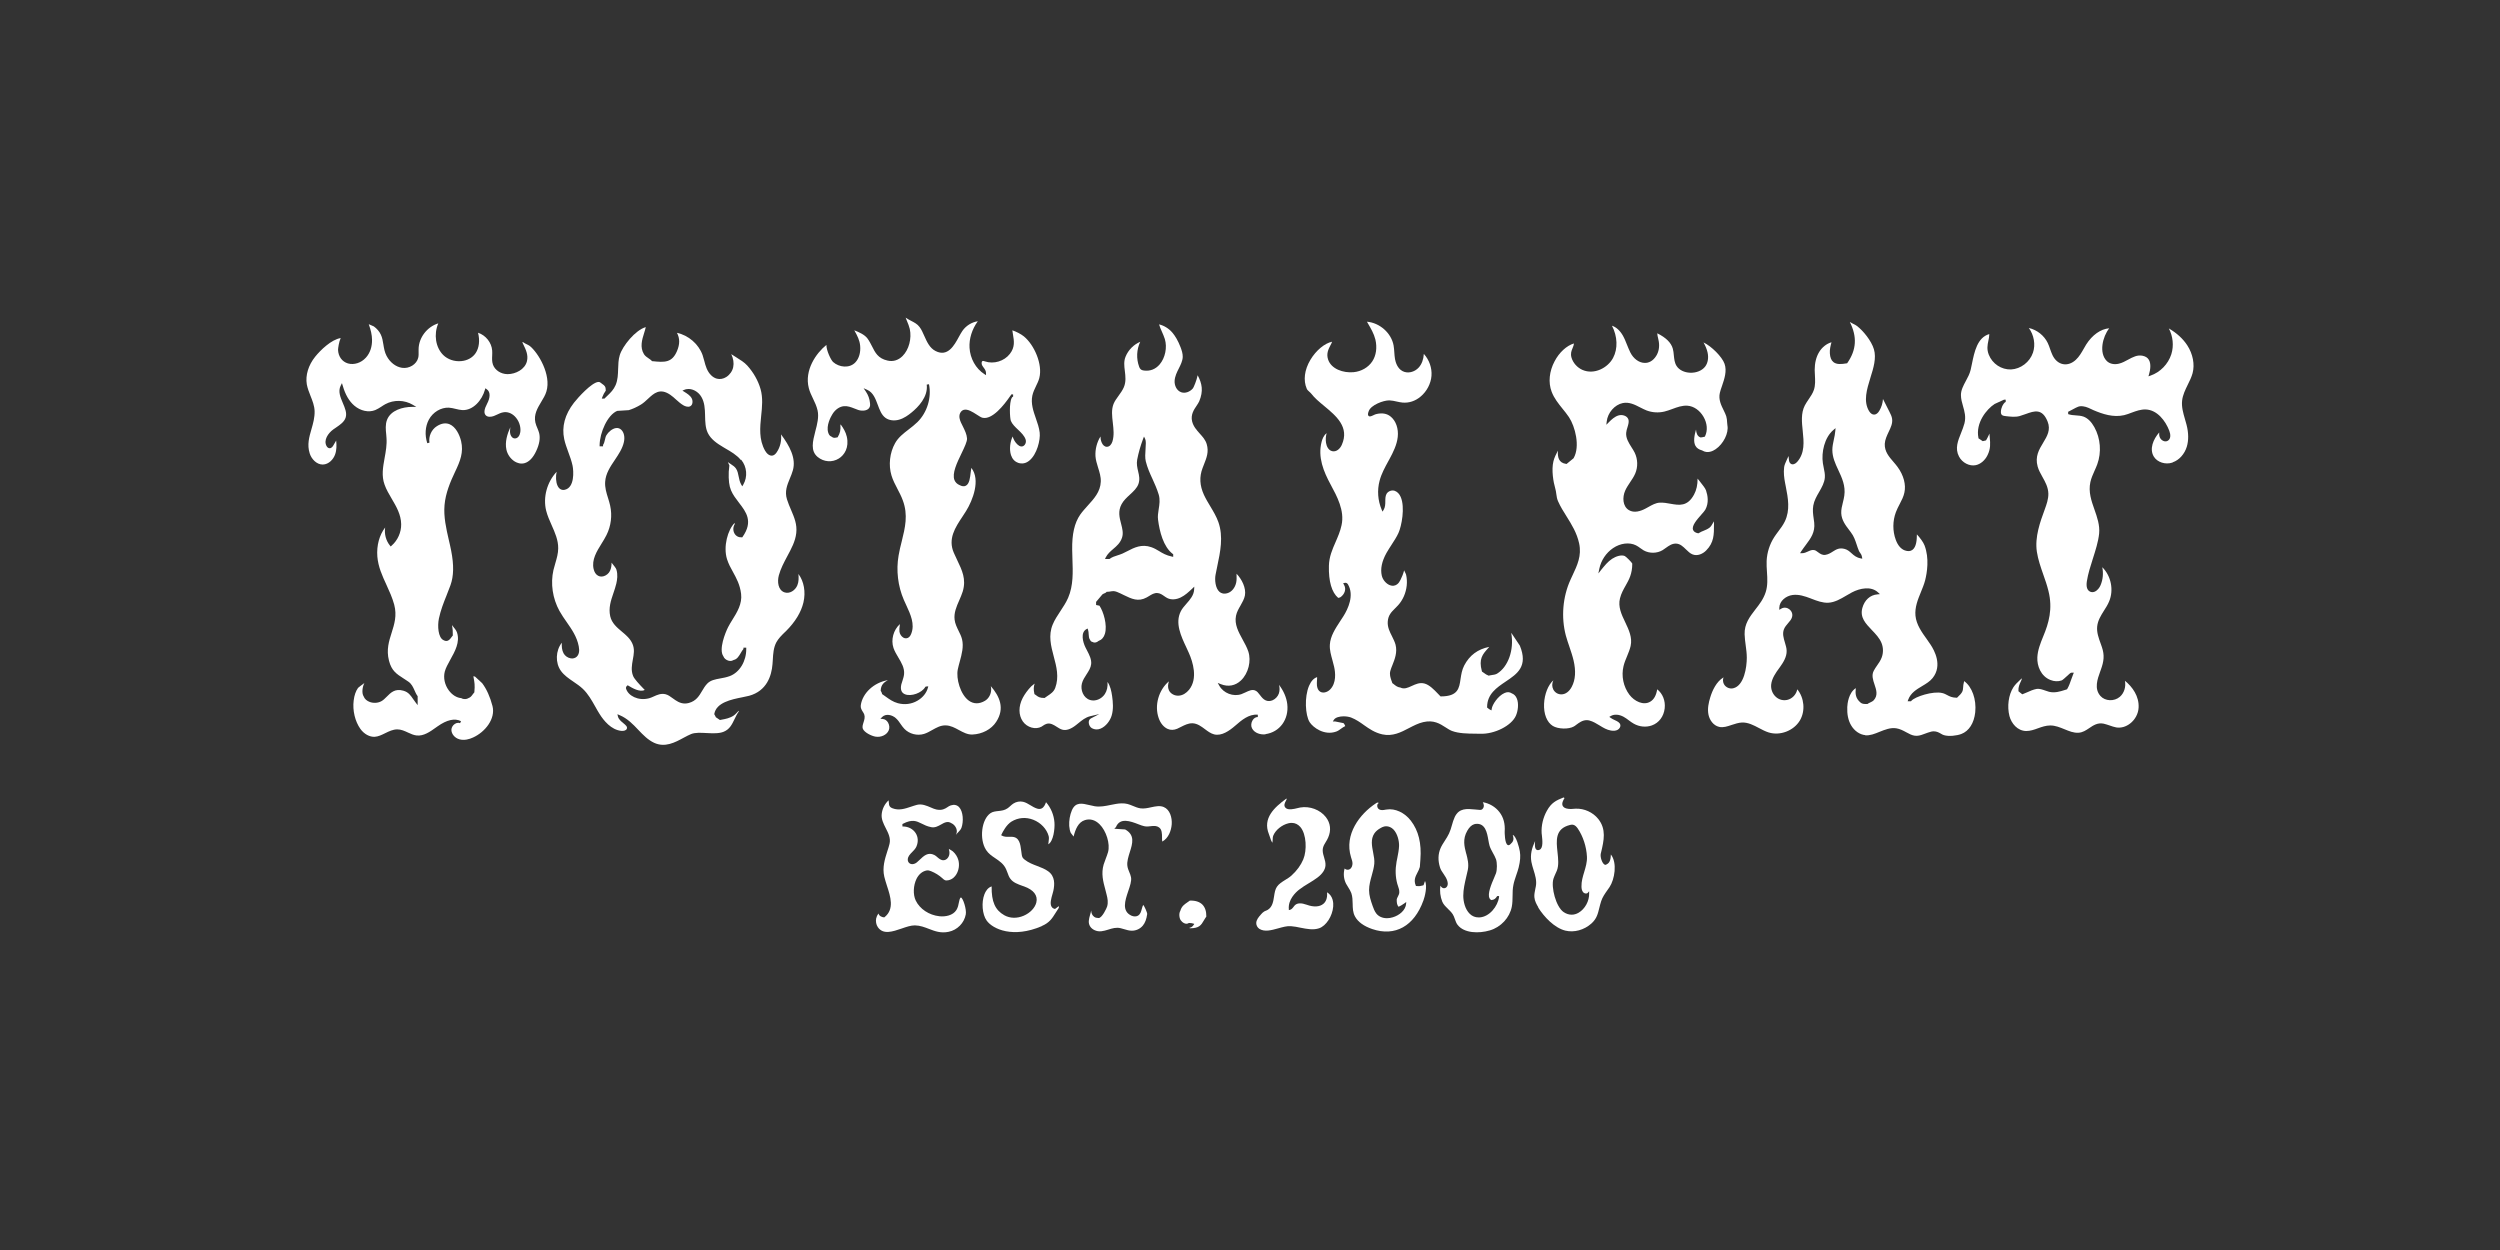
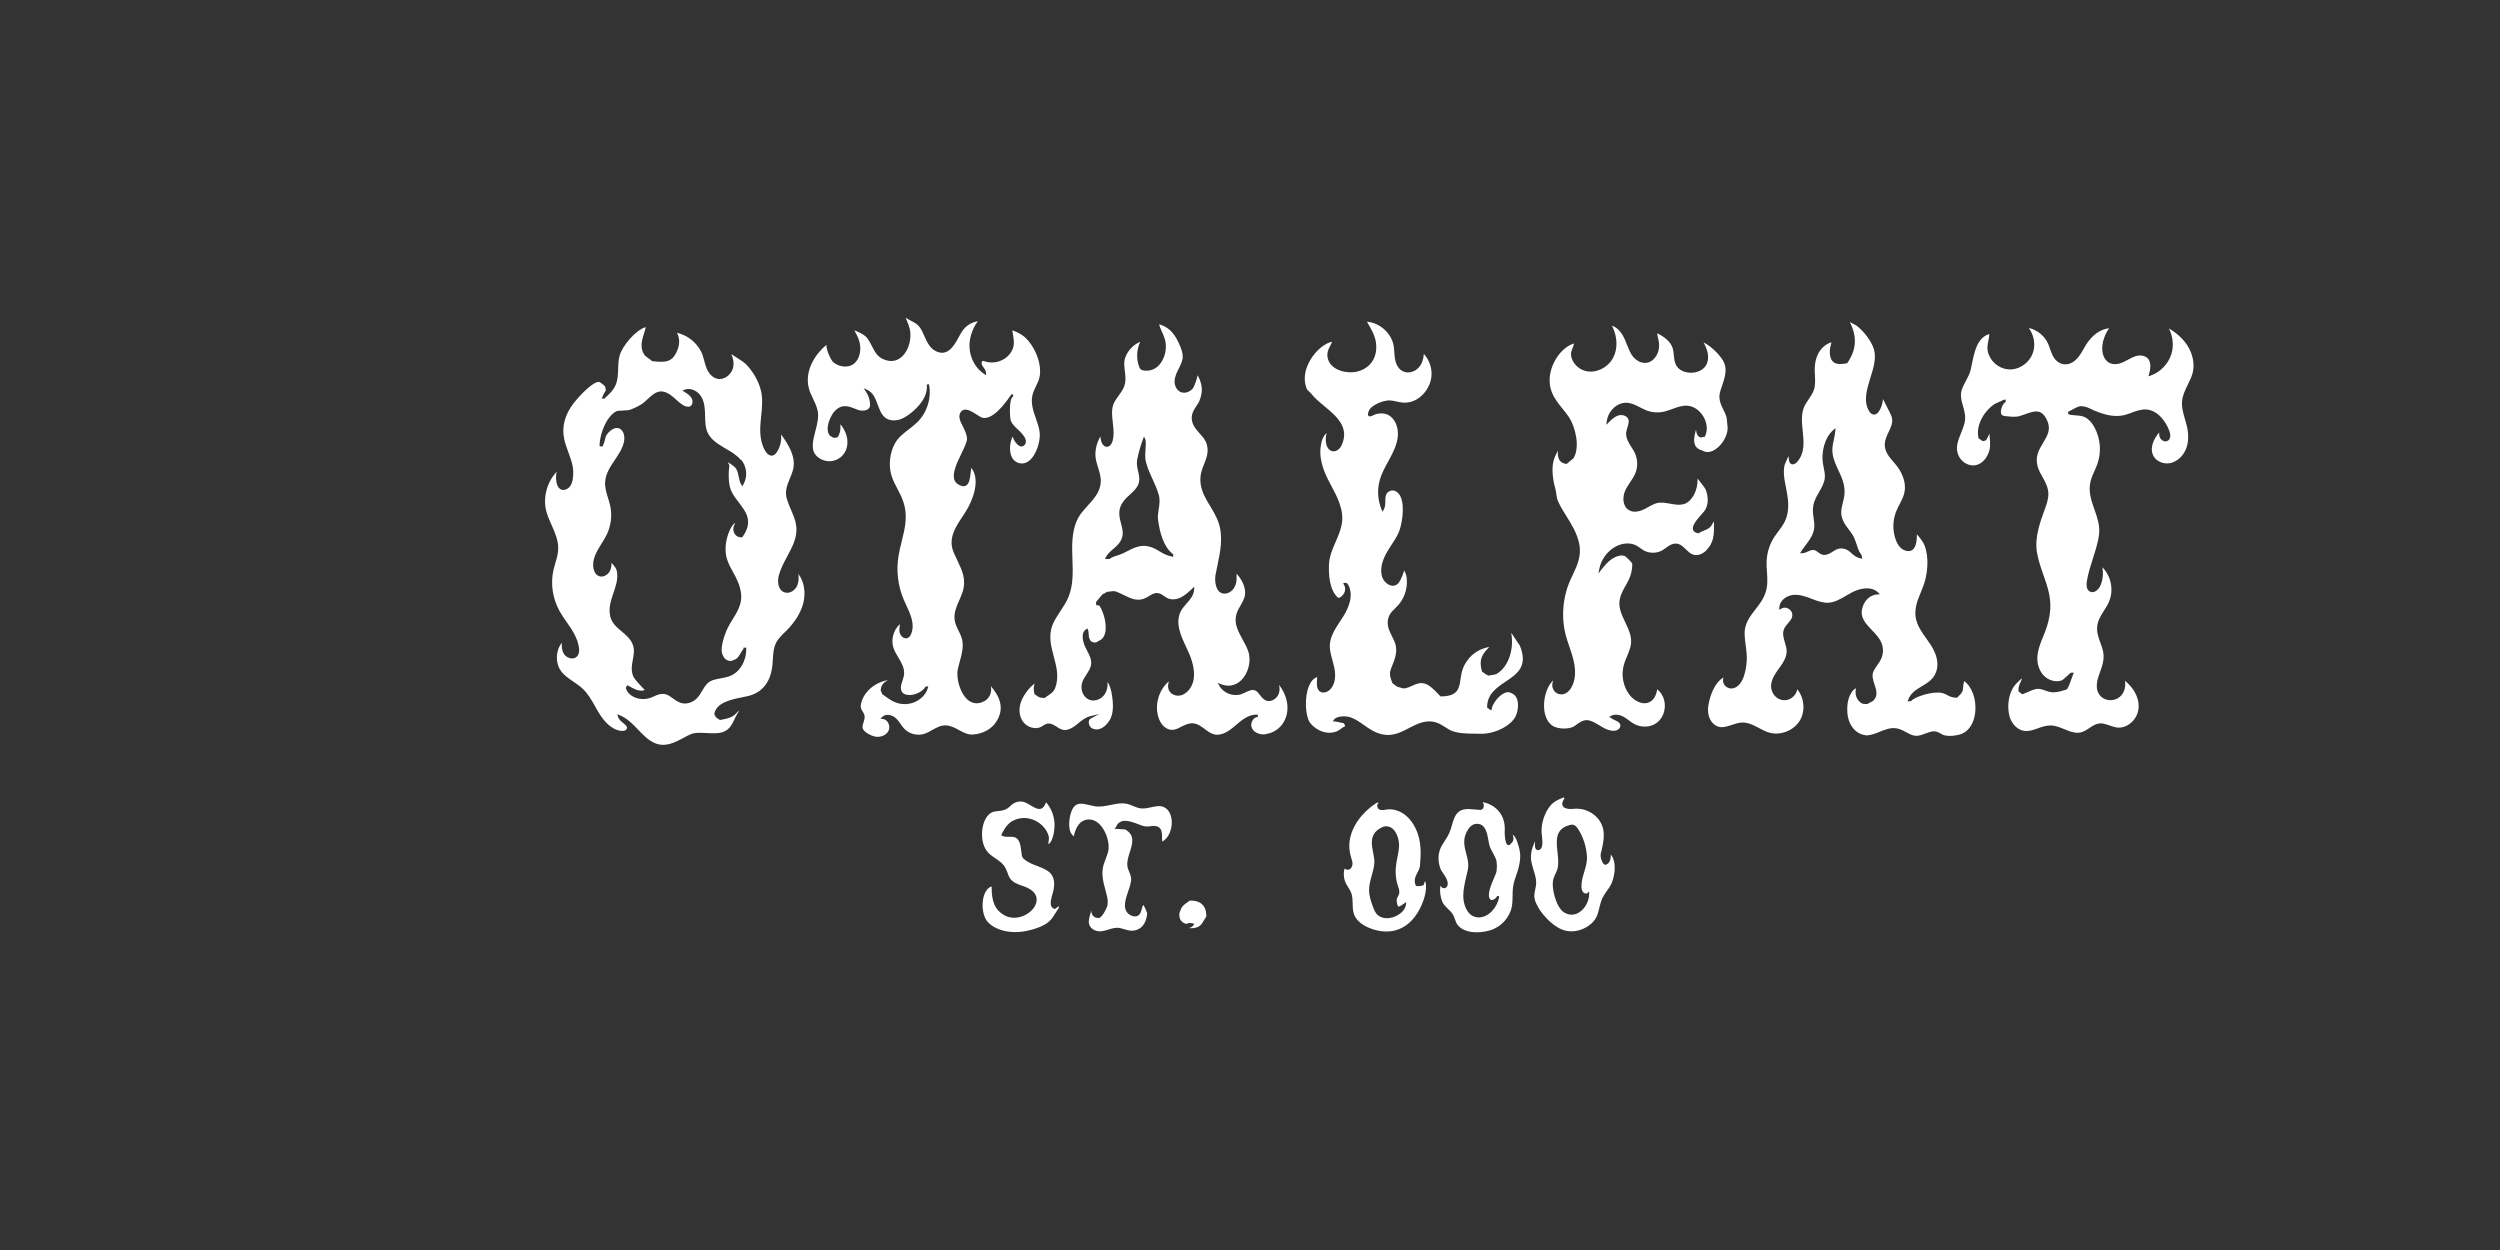
<svg xmlns="http://www.w3.org/2000/svg" id="_レイヤー_2" data-name="レイヤー 2" viewBox="0 0 320 160">
  <rect x="0" y="0" width="320" height="160" fill="#333333" stroke="none" />
  <defs>
    <style>
      .cls-1 {
        fill: none;
      }

      .cls-1, .cls-2 {
        stroke-width: 0px;
      }

      .cls-2 {
        fill: #fff;
      }
    </style>
  </defs>
  <g id="_レイヤー_1-2" data-name="レイヤー 1">
    <rect class="cls-1" width="320" height="160" />
    <g>
      <g>
-         <path class="cls-2" d="m46.82,45.79c-.59.66-1.51.95-2.28.73-.75-.22-1.24-.89-1.27-1.74,0-.2.12-1.05.34-1.51-1.2.19-2.59,1.55-3.26,2.38-.88,1.09-1.27,2.39-1.08,3.54.09.5.28.99.47,1.47.25.63.51,1.27.53,1.97.02.81-.19,1.56-.4,2.29-.3,1.03-.58,2-.23,3.11.22.71.87,1.43,1.66,1.43,0,0,.02,0,.03,0,.76-.02,1.34-.67,1.56-1.28.21-.58.2-1.21.14-1.79l-.36.62c-.06.1-.23.4-.52.36-.14-.02-.27-.12-.36-.29-.39-.74.19-1.62.88-2.12.11-.08.23-.16.35-.24.51-.35,1.04-.71,1.22-1.26.19-.6-.08-1.22-.36-1.88-.31-.73-.63-1.48-.28-2.2l.17-.34.11.36c.32,1.11.81,1.96,1.47,2.52.79.68,1.85.91,2.68.57.27-.11.51-.27.77-.43.17-.11.34-.23.53-.33,1.07-.58,2.45-.55,3.5.08l.46.27h-.53s0,0-.01,0c-1.19,0-2.74.43-3.21,1.66-.23.59-.17,1.25-.1,1.9.01.13.02.26.03.4.07.89-.09,1.75-.24,2.58-.21,1.18-.42,2.29,0,3.43.22.62.57,1.21.91,1.79.59,1,1.19,2.03,1.21,3.25.02,1.04-.44,2.07-1.23,2.76l-.11.1-.09-.11c-.52-.63-.75-1.51-.62-2.32-.74.96-1.11,2.3-1,3.72.11,1.32.62,2.44,1.17,3.63.37.81.75,1.64.99,2.53.37,1.4.01,2.51-.33,3.59-.34,1.07-.7,2.17-.34,3.58.33,1.29.97,1.7,1.86,2.27.2.13.4.26.62.41.42.29.6.7.78,1.1.11.24.21.49.38.72l.03.04v1.15l-.26-.34c-.11-.15-.21-.29-.31-.43-.33-.48-.61-.9-1.26-1.08-1.06-.31-1.61.24-2.14.78-.22.22-.42.42-.65.55-.43.25-1,.29-1.49.12-.39-.14-.68-.39-.8-.72-.27-.4-.17-1.21.09-1.71-.32.23-.75.55-.81.62-.29.4-.48.95-.56,1.62-.16,1.28.18,2.68.86,3.63.47.66,1.19,1.05,1.84,1.01.46-.03.88-.24,1.33-.46.49-.24.99-.49,1.56-.49.49,0,.94.21,1.37.41.37.17.72.33,1.1.37.9.1,1.72-.48,2.5-1.04l.17-.12c1.2-.85,2.21-1.08,3.01-.67l-.12.26c-.08-.03-.16-.05-.24-.05-.14,0-.29.05-.43.14-.26.17-.43.46-.44.74-.01.53.42,1.06,1.02,1.23.64.18,1.3-.02,1.75-.23,1.55-.7,2.9-2.4,2.49-4.02-.3-1.17-.76-2.19-1.32-2.93l-.92-.85-.21-.04.03.17c.12.64.18.97.1,1.84v.05s-.04.04-.04.04c-.07.07-.12.15-.18.23-.13.18-.26.37-.54.47-.2.14-.61.19-.92,0-.57-.04-1.17-.41-1.6-1-.52-.71-.71-1.6-.51-2.39.12-.47.41-.98.71-1.53.59-1.06,1.26-2.26.86-3.47-.09-.26-.27-.49-.46-.72-.06-.08-.13-.16-.18-.24.08.41.11.83.1,1.29v.05s-.04.04-.04.04c-.04.04-.08.1-.12.16-.19.26-.5.7-1.03.39-.69-.32-.79-1.81-.59-2.77.22-1.05.6-2.02.98-2.96.17-.42.34-.86.5-1.3.42-1.17.45-2.58.09-4.42-.09-.47-.2-.94-.31-1.41-.33-1.44-.67-2.93-.54-4.43.13-1.52.73-2.96,1.36-4.28.64-1.34,1.1-2.48.76-3.91-.2-.83-.69-1.83-1.48-2.16-.49-.2-1.04-.12-1.62.25-.69.43-1.08,1.3-.95,2.11l-.28.07c-.34-1.05-.26-2.15.2-3.01.52-.97,1.55-1.58,2.56-1.54.3.02.6.09.88.16.28.07.55.13.83.15,1.41.08,2.55-1.29,2.91-2.6l.05-.19.17.11c.57.38.41,1.2.07,1.84-.4.75-.45,1.23-.18,1.51.25.26.7.21,1.03.09.14-.05.27-.12.41-.18.25-.12.5-.24.78-.29.52-.1,1.04.08,1.47.49.54.52.83,1.33.73,2.04-.06.4-.29.81-.69.81h0c-.15,0-.28-.06-.39-.18-.16-.17-.25-.46-.24-.74,0-.09.01-.18.02-.27,0-.09.02-.17.02-.25-.39.89-.71,1.89-.5,2.87.13.62.54,1.2,1.08,1.53.29.17.74.35,1.26.2.57-.17,1.07-.68,1.47-1.54.42-.89.54-1.66.38-2.31-.05-.21-.14-.4-.22-.61-.1-.23-.2-.47-.26-.73-.23-1.03.27-1.85.74-2.64.26-.43.53-.87.67-1.34.65-2.15-1.06-4.97-2.12-5.82-.12-.09-.26-.16-.41-.23-.15-.07-.31-.15-.45-.26h-.11c.05.11.11.23.17.36.29.6.62,1.29.43,2.07-.25,1.05-1.45,1.66-2.47,1.66-.01,0-.02,0-.03,0-.84-.01-1.6-.51-1.85-1.21-.14-.39-.12-.8-.1-1.19,0-.2.02-.41,0-.61-.07-1.03-.83-1.97-1.81-2.29.25,1,.14,1.94-.31,2.61-.38.57-1.05.95-1.82,1.02-.88.09-1.75-.21-2.33-.78-.98-.98-1.23-2.64-.63-4.05-1.42.43-2.51,1.83-2.52,3.32,0,.1,0,.19,0,.29,0,.26.02.53-.05.8-.2.83-1.15,1.42-2.07,1.28-.8-.12-1.54-.69-1.98-1.53-.25-.47-.33-.98-.41-1.47-.07-.44-.14-.87-.33-1.26-.18-.39-.5-.76-.89-1.04-.05-.03-.27-.13-.43-.19-.08-.03-.15-.06-.22-.09.27.74.41,1.37.42,1.97.02.9-.25,1.71-.77,2.29Z" />
        <polygon class="cls-2" points="217.09 60.59 217.09 60.59 217.09 60.59 217.09 60.59" />
        <path class="cls-2" d="m193.45,81.09c.36,2.09-.4,4.27-1.83,5.14-.21.12-.47.15-.69.18-.12.01-.24.03-.29.05l-.06.03-.06-.02c-.22-.08-.39-.19-.54-.31-.07-.05-.15-.11-.23-.16l-.05-.03-.02-.06c-.43-1.57.1-2.16.77-2.91.06-.06.12-.13.18-.2-1.48.29-2.53,1.08-3.21,2.38-.3.58-.38,1.16-.47,1.73-.17,1.19-.32,2.22-2.5,2.23h-.06s-.04-.04-.04-.04c-.1-.09-.2-.2-.3-.31-.48-.5-1.08-1.13-1.72-1.3-.6-.16-1.12.08-1.62.31-.5.23-.98.45-1.45.21-.38-.05-.59-.22-.79-.38-.07-.06-.14-.11-.22-.17l-.05-.03v-.06c-.03-.09-.07-.19-.11-.3-.11-.33-.25-.74-.13-1.19.06-.23.16-.48.27-.75.29-.73.65-1.63.4-2.61-.1-.37-.28-.72-.45-1.07-.29-.57-.59-1.16-.55-1.86.05-.84.46-1.24.93-1.71.13-.12.26-.25.39-.4.62-.68,1.01-1.58,1.11-2.53.05-.48.02-.95-.08-1.39-.02-.08-.1-.24-.18-.4-.03-.06-.05-.11-.07-.16-.11.43-.27.84-.47,1.23-.11.21-.23.42-.44.57-.26.19-.58.23-.9.11-.49-.18-.92-.68-1.05-1.22-.2-.86,0-1.84.61-2.93.2-.35.42-.69.64-1.03.31-.48.64-.98.88-1.5.4-.87.87-3.29.29-4.62-.18-.41-.44-.67-.78-.79-.37-.12-.83.05-1.03.39-.15.27-.16.59-.16.94,0,.38-.01.76-.21,1.1l-.15.24-.11-.26c-.49-1.16-.59-2.48-.26-3.7.23-.89.68-1.7,1.11-2.49l.17-.31c.44-.82.93-1.78,1.04-2.79.12-1.07-.23-2.08-.92-2.63-.48-.39-1.11-.49-1.86-.3-.11.03-.24.09-.36.15-.24.11-.44.21-.59.08-.13-.12-.09-.33.02-.62.28-.78,1.86-1.37,2.6-1.37.02,0,.03,0,.05,0,.32.01.64.08.94.15.24.05.49.11.74.13.81.07,1.63-.19,2.31-.77.79-.66,1.31-1.65,1.39-2.65.08-1.01-.29-2.06-.98-2.81-.04.7-.26,1.3-.64,1.73-.55.62-1.45.82-2.09.47-.66-.35-.88-1.12-.96-1.54-.05-.29-.07-.59-.09-.88-.02-.28-.04-.58-.09-.86-.29-1.6-1.79-2.91-3.41-3.04.04.07.08.14.12.21.38.65.77,1.31.96,2.07.24,1.03.1,2.05-.4,2.8-.51.77-1.41,1.29-2.4,1.38-1.31.12-2.86-.4-3.26-1.64-.24-.74.05-1.31.31-1.81.08-.15.16-.3.21-.45-.95.19-2.06,1.11-2.78,2.32-.77,1.29-.93,2.64-.46,3.71.06.14.19.25.32.37.09.08.19.17.27.27.4.53,1,1.03,1.64,1.56,1.53,1.27,3.26,2.7,2.25,4.97-.21.48-.68.94-1.23.81-.48-.11-.72-.62-.79-1.07-.06-.41-.04-.83.08-1.23-.37.25-.56.77-.64,1.09-.52,1.98.25,3.82,1.16,5.5.8,1.48,1.8,3.32,1.39,5.18-.17.8-.48,1.5-.77,2.17-.42.96-.82,1.87-.85,3.03-.05,1.99.36,3.41,1.19,4.11.16-.03.23-.05.32-.11.46-.34.78-.98.41-1.59l-.1-.17.19-.05c.17-.05.34.03.43.19.83,1.4,0,3.15-.58,4.07-.13.21-.27.42-.41.63-.62.95-1.27,1.93-1.33,3.03-.04.67.15,1.32.34,2.01.08.27.15.55.21.82.16.72.31,2.06-.52,2.9-.37.37-.99.55-1.38.19-.16-.15-.26-.38-.3-.69-.03-.21,0-.42,0-.63.01-.16.03-.32.02-.46-.43.14-.77.51-1.03,1.11-.62,1.45-.48,3.77.07,4.65.44.69,1.88,1.76,3.41,1.21.22-.08.42-.22.62-.37.17-.12.34-.24.53-.33-.04-.13-.08-.19-.15-.29-.02-.03-.04-.06-.07-.09l-1.06-.21h-.31s.14-.22.14-.22c.19-.3.72-.44,1.25-.44.34,0,.69.06.94.15.64.25,1.17.62,1.67.98.67.47,1.36.96,2.34,1.18,1.32.29,2.39-.27,3.42-.81.58-.3,1.19-.62,1.82-.76,1.33-.31,2.14.21,2.85.67.28.18.54.35.82.46.88.33,2.01.34,2.93.35.25,0,.48,0,.69.01,1.81.07,3.99-1.02,4.56-2.3.27-.6.4-1.56.12-2.22-.13-.32-.35-.54-.64-.65-.29-.19-.59-.2-.94-.04-.83.37-1.56,1.48-1.63,2.02l-.03.2-.18-.09c-.12-.06-.17-.11-.22-.15-.03-.02-.05-.05-.1-.08l-.06-.04v-.08c.01-1.65,1.22-2.47,2.38-3.25,1.49-1,2.89-1.95,1.81-4.6l-1.09-1.63Z" />
        <polygon class="cls-2" points="179.7 72.5 179.7 72.5 179.7 72.5 179.7 72.5" />
        <path class="cls-2" d="m278.12,59.17c.81-.28,1.5-1.04,1.79-1.99.24-.8.24-1.75-.03-2.8-.06-.25-.13-.5-.21-.75-.22-.76-.45-1.54-.36-2.35.08-.73.41-1.39.72-2.03.24-.48.48-.97.62-1.48.3-1.13.04-2.46-.68-3.57-.55-.84-1.34-1.57-2.36-2.16.53,1,.66,2.22.32,3.3-.4,1.26-1.42,2.31-2.67,2.74l-.26.09.08-.27c.16-.56.28-1.34-.03-1.85-.16-.27-.42-.43-.78-.51-.69-.15-1.27.17-1.88.5-.37.2-.75.41-1.17.51-.6.15-1.19.02-1.55-.34-1.03-1.03-.55-3.09.31-4.19-1.09.09-2.17.85-2.95,2.08-.11.18-.22.36-.32.55-.28.49-.57,1-1,1.4-.5.47-1.08.66-1.64.56-.57-.11-1.05-.52-1.35-1.15-.12-.26-.22-.53-.31-.79-.09-.26-.18-.53-.3-.77-.46-.96-1.38-1.68-2.42-1.92.66.91.88,2.13.53,3.16-.41,1.21-1.57,2.09-2.81,2.15-1.22.04-2.38-.71-2.85-1.9-.27-.69-.16-1.24-.05-1.77.06-.27.12-.56.12-.86-1.54.44-1.91,2.29-2.22,3.8-.06.28-.11.55-.17.79-.12.5-.37.97-.61,1.41-.32.6-.63,1.17-.63,1.8,0,.51.14.99.27,1.44.19.67.39,1.36.18,2.19-.11.41-.27.82-.43,1.22-.41,1.02-.81,1.99-.27,3.02.41.8,1.34,1.28,2.15,1.11.61-.13,1.18-.61,1.51-1.29.4-.82.35-1.48.28-2.23-.01-.17-.03-.34-.04-.52-.04.08-.08.16-.11.24-.1.21-.19.4-.3.58l-.03.05-.42.1-.55-.37v-.06c-.39-1.92,1.06-3.68,2.07-4.33l1.2-.55h.22v.15h0,0v.15c-.13,0-.43.36-.56.86-.04.15-.15.67.12.83.14.08.31.1.48.12.55.06,1.17.14,1.73-.01.28-.08.55-.17.81-.27,1.08-.39,2.09-.75,2.78.96.43,1.07-.05,1.87-.57,2.73-.52.86-1.06,1.75-.7,3.04.13.47.38.91.62,1.34.36.64.73,1.31.75,2.13.01.71-.23,1.37-.46,2.01-.58,1.57-1.3,3.54-1.01,5.43.15,1,.5,1.99.83,2.94.24.67.48,1.37.65,2.07.58,2.3.03,4.15-.66,5.8-.39.95-.72,1.8-.76,2.71-.05,1.09.45,2.41,1.68,2.89.48.19.97.21,1.42.06.14-.05.46-.35.7-.57.34-.32.46-.43.58-.43h.29l-.08.2c-.09.23-.17.45-.25.67-.15.43-.29.84-.51,1.21l-.03.05-.06.02c-.09.02-.19.06-.29.09-.51.16-1.21.39-1.95.21-.12-.03-.27-.08-.43-.14-.37-.13-.83-.29-1.15-.23-.44.08-.87.27-1.24.44-.18.08-.36.16-.53.22l-.08.03-.49-.39v-.06c-.03-.47.14-.83.27-1.12.08-.18.16-.33.17-.48-.07.07-.14.14-.22.2-.31.29-.63.59-.86.94-.63.97-.83,2.46-.51,3.7.25.93,1.01,1.89,2.14,1.91.52,0,1-.16,1.51-.35.5-.18,1.02-.36,1.57-.36h.02c.64,0,1.23.25,1.8.48.61.25,1.18.49,1.8.45.53-.03.94-.3,1.37-.59.53-.36,1.08-.73,1.85-.57.26.06.52.15.76.23.29.1.57.2.85.25.62.1,1.26-.09,1.8-.52.62-.49,1.02-1.24,1.06-2,.09-1.45-.79-2.68-1.75-3.45.15.76-.09,1.57-.65,2.05-.72.62-1.88.57-2.48-.1-.83-.93-.39-2.16-.03-3.15l.09-.25c.36-1.01.49-1.8.12-2.87-.05-.14-.1-.29-.15-.43-.26-.71-.53-1.45-.45-2.21.08-.77.49-1.42.89-2.05.23-.36.47-.74.63-1.13.63-1.47.26-3.28-.87-4.4.16.77.09,1.58-.22,2.31-.12.3-.41.7-.79.84-.2.07-.39.06-.57-.03-.37-.19-.5-.64-.39-1.33.15-.96.46-1.92.76-2.86.34-1.07.7-2.18.81-3.24.1-1.06-.25-2.07-.59-3.04-.4-1.13-.81-2.29-.53-3.55.11-.51.33-.98.53-1.44.12-.27.25-.55.35-.83.56-1.54.42-3.32-.37-4.75-.39-.7-.85-1.15-1.38-1.35-.31-.11-.63-.14-.97-.16-.34-.02-.69-.05-1.03-.17l.05-.14-.06-.13s.07-.04.15-.08c.69-.38,1.19-.64,1.39-.65.57-.04.96.14,1.41.35.1.05.21.1.32.15,1.17.5,2.54.96,3.93.64.32-.08.65-.2.96-.32.57-.21,1.17-.43,1.8-.41,1.48.06,2.53,1.45,3.02,2.73.18.47.22,1.06-.22,1.29-.15.08-.33.09-.51.02-.22-.08-.41-.27-.49-.49-.08-.2-.09-.41-.07-.61-.78.89-1.27,2.12-.7,3.08.44.74,1.49,1.08,2.39.78Z" />
        <path class="cls-2" d="m214.53,69.58c.54.02.91.39,1.28.75.26.25.52.51.83.63.63.26,1.33-.07,1.75-.5,1.01-1.02,1-2.04,1-3.32v-.41c-.06.08-.12.18-.17.28-.11.2-.23.4-.41.54-.23.17-.48.28-.73.38-.21.08-.42.17-.62.3l-.05.03h-.06c-.35-.07-.56-.22-.64-.44-.19-.53.48-1.29,1.07-1.96.22-.25.43-.49.5-.62.48-.87.31-1.82.09-2.47-.1-.28-.41-.66-.7-1.03-.13-.16-.26-.32-.38-.48.01.78-.14,1.46-.45,2.04-.84,1.56-1.9,1.38-3.02,1.18-.43-.08-.88-.16-1.34-.14-.53.01-1.03.3-1.51.57-.12.07-.23.13-.35.19-.6.32-1.45.61-2.13.19-.8-.49-.84-1.64-.47-2.48.17-.39.41-.74.64-1.09.24-.35.48-.72.65-1.11.36-.85.33-1.84-.07-2.67-.12-.24-.27-.48-.42-.71-.35-.56-.72-1.14-.67-1.82.02-.25.09-.49.17-.73.11-.37.22-.71.1-1.03-.17-.44-.78-.61-1.23-.48-.5.14-.91.52-1.28.9l-.3.3.05-.42c.12-1.12,1.02-2.15,2.06-2.36.81-.16,1.53.2,2.22.56.29.15.56.28.83.39.72.27,1.52.32,2.27.14.34-.08.69-.21,1.02-.33.62-.23,1.26-.47,1.94-.42.8.06,1.57.59,2.05,1.42.48.83.55,1.75.2,2.48l-.03.06-.07.02c-.24.06-.4.09-.5.08-.42-.16-.53-.59-.56-1.01-.21.74-.37,1.55-.07,2.09.16.28.43.47.84.58l.04.02c.67.41,1.35.07,1.7-.17,1-.68,1.69-2.07,1.51-3.04-.02-.12-.03-.26-.04-.41-.01-.24-.03-.5-.11-.77-.07-.22-.19-.47-.32-.74-.33-.66-.7-1.42-.5-2.25.06-.27.16-.56.27-.87.31-.91.66-1.93.33-2.86-.31-.89-1.69-2.26-2.69-2.73.22.4.42.83.52,1.29.15.68.04,1.33-.3,1.79-.39.52-1.13.83-1.93.8-.76-.03-1.41-.35-1.74-.87-.26-.41-.3-.89-.35-1.36-.03-.29-.05-.58-.13-.85-.22-.77-.87-1.41-1.99-1.97,0,.21.06.42.11.64.03.13.06.26.08.39.12.68,0,1.36-.33,1.87-.38.61-.93.93-1.52.89-.7-.03-1.39-.55-1.78-1.32-.16-.32-.3-.67-.43-.99-.16-.4-.32-.81-.53-1.18-.37-.65-.87-1.1-1.4-1.27.71,1.36.78,2.94.14,4.13-.68,1.27-2.41,2.18-3.91,1.53-.67-.29-1.21-.9-1.41-1.58-.15-.52,0-.88.14-1.21.08-.2.16-.39.17-.6-.94.29-1.88,1.15-2.47,2.28-.69,1.29-.83,2.72-.38,3.9.32.85.87,1.52,1.39,2.17.28.35.58.71.83,1.09.78,1.18,1.45,3.72.6,5.23l-.03.04-.87.71h-.06c-.98-.13-1.11-.89-1.06-1.7,0,0,0,.01-.01.02-.22.43-.45.88-.56,1.34-.28,1.13,0,2.69.22,3.43.08.28.12.53.15.78.04.32.09.62.22.91.3.68.68,1.29,1.09,1.94.65,1.04,1.32,2.11,1.61,3.46.34,1.56-.24,2.8-.86,4.11-.08.17-.16.34-.24.52-1.01,2.21-1.22,4.83-.6,7.17.13.48.3.97.46,1.44.19.57.39,1.15.53,1.75.31,1.33.24,2.46-.23,3.35-.32.62-.81.98-1.34.98-.44,0-.83-.24-1.03-.63-.18-.36-.18-.77.01-1.17-.66.58-1.13,1.74-1.19,3-.06,1.31.36,2.37,1.12,2.84.67.41,2.03.45,2.69.07.1-.05.21-.14.33-.23.34-.25.77-.58,1.31-.58.11,0,.22.01.34.04.49.13.91.39,1.32.64.47.29.91.56,1.45.65.34.06.63.03.85-.09.21-.11.41-.37.35-.64-.06-.3-.37-.45-.72-.61-.17-.08-.36-.17-.51-.28l-.18-.13.19-.11c.44-.26,1.05-.22,1.64.1.24.13.47.3.68.46.2.15.4.3.62.42.72.41,1.59.49,2.33.22.9-.33,1.51-1.14,1.63-2.18.11-.98-.26-1.89-.96-2.44-.12.77-.41,1.3-.88,1.58-.87.53-2.04-.04-2.68-.89-.77-1.03-1.05-2.4-.75-3.65.11-.45.28-.87.46-1.29.17-.42.35-.85.45-1.29.24-1.08-.23-2.07-.69-3.04-.47-.98-.95-1.99-.67-3.07.16-.64.45-1.14.72-1.62.44-.78.85-1.51.85-2.82-.05-.15-.8-.9-.96-.97-.45-.19-1.13.04-1.61.35-.56.36-.98.9-1.4,1.41l-.37.47.12-.59c.22-1.07.86-2.04,1.76-2.65.94-.64,2.09-.78,2.93-.36.2.1.39.23.56.36.15.1.28.2.43.29.73.41,1.7.4,2.42-.03.14-.09.28-.19.42-.29.39-.28.79-.56,1.28-.55Z" />
        <path class="cls-2" d="m238.73,94.12c.63.05,1.23-.19,1.86-.45.68-.27,1.38-.56,2.12-.45.47.07.89.29,1.29.51.18.1.36.19.55.28.72.32,1.22.14,1.85-.1.25-.09.5-.19.79-.26.12-.03.23-.04.34-.04.38,0,.68.17.92.31.13.08.26.15.38.18.63.19,1.64.07,2.22-.15.98-.37,1.63-1.39,1.78-2.78.17-1.65-.41-3.27-1.42-3.99-.1.38-.12.62-.13.82-.03.45-.07.65-.74,1.27l-.04.04h-.06c-.59-.01-.9-.18-1.2-.34-.19-.1-.37-.2-.63-.26-1.16-.29-3.5.46-3.96,1l-.04.05h-.43l.07-.2c.32-.87,1.06-1.31,1.78-1.74.5-.3,1.01-.6,1.36-1.05,1.26-1.6.22-3.51-.28-4.26-.15-.23-.31-.45-.47-.68-.66-.92-1.35-1.88-1.46-3.02-.1-1.07.3-2.06.69-3.01.2-.5.42-1.02.55-1.53.24-.96.55-2.81-.08-4.46-.16-.42-.59-.99-.98-1.41,0,.69-.06,1.62-.58,1.99-.25.18-.58.2-.97.06-.49-.18-.89-.64-1.15-1.35-.42-1.13-.41-2.43.02-3.56.13-.34.3-.68.47-1,.26-.5.5-.96.61-1.48.23-1.02-.09-2.22-.87-3.29-.16-.22-.34-.43-.52-.64-.57-.66-1.16-1.33-1.12-2.32.03-.54.27-1.04.5-1.53.27-.56.52-1.09.44-1.66-.04-.33-.2-.63-.35-.93l-.82-1.62c-.03.53-.19,1.04-.46,1.5-.19.33-.43.5-.68.5h0c-.24,0-.47-.17-.64-.45-.76-1.27-.28-2.79.17-4.26.39-1.24.79-2.53.45-3.66-.33-1.09-1.37-2.37-2.19-2.99-.14-.1-.3-.19-.48-.27-.14-.07-.28-.14-.41-.22.95,1.89.85,3.56-.32,5.24l-.04.05h-.06c-.66.11-1.28.17-1.69-.17-.27-.22-.42-.59-.45-1.13-.03-.48.09-.96.21-1.4-.64.18-1.22.65-1.59,1.27-.37.61-.56,1.4-.56,2.28,0,.23.01.46.03.68.03.62.07,1.26-.13,1.86-.15.45-.42.84-.68,1.22-.17.25-.35.52-.49.79-.5.98-.38,2.14-.26,3.26.14,1.38.29,2.81-.71,3.95-.22.25-.56.42-.82.24-.2-.14-.23-.4-.24-.54l-.05-.45c-.06.13-.12.27-.19.42-.17.36-.34.74-.37,1-.09.71,0,1.39.12,2.02l.09.46c.29,1.48.58,3.02-.12,4.47-.22.46-.53.87-.83,1.27-.18.24-.36.48-.52.73-.59.91-.93,1.97-.98,3.05-.02.46.01.94.04,1.4.06.86.11,1.76-.16,2.6-.28.88-.81,1.57-1.33,2.23-.72.94-1.41,1.83-1.37,3.17.01.47.08.95.14,1.42.07.51.14,1.05.14,1.58,0,1.21-.34,3.58-1.74,3.91-.47.11-.99-.13-1.2-.56-.13-.26-.14-.57-.04-.84-.91.55-1.43,1.67-1.7,2.57-.19.62-.39,1.44-.22,2.23.14.65.61,1.37,1.36,1.54.53.12,1.05-.06,1.61-.25.43-.14.87-.29,1.33-.31.78-.02,1.48.35,2.16.71.4.21.81.43,1.23.56,1.46.46,3.21-.21,4-1.52.73-1.22.57-2.91-.33-4-.12.65-.64,1.22-1.3,1.36-.51.11-1.04-.03-1.44-.39-.44-.4-.66-.99-.6-1.58.09-.8.57-1.48,1.04-2.12l.06-.08c.44-.61.9-1.33.88-2.11,0-.35-.12-.71-.22-1.06-.17-.57-.35-1.15-.12-1.72.12-.3.33-.53.53-.77.22-.25.42-.48.5-.77.13-.45-.1-.82-.35-1.01-.25-.19-.66-.3-1.05-.06l-.23.14v-.26c.02-.89.87-1.53,1.69-1.64.8-.11,1.57.15,2.36.45l.07.03c.7.27,1.42.54,2.14.51.83-.04,1.58-.48,2.31-.91.24-.14.48-.28.72-.41,1.04-.55,2.47-.83,3.35,0l.24.22-.33.03c-.93.08-1.64.73-1.92,1.74-.33,1.22.42,1.99,1.21,2.82.49.51.99,1.03,1.25,1.68.23.58.24,1.24.02,1.83-.14.38-.37.72-.6,1.04-.15.21-.3.44-.42.67-.3.56-.1,1.17.1,1.76.23.68.46,1.38-.09,2-.13.14-.3.22-.47.3-.11.05-.22.1-.3.16l-.04.03h-.05c-.38.01-.63,0-.84-.18-.66-.56-.68-1.14-.61-1.85-.93.61-1.07,1.99-1.09,2.42-.04.92.12,1.7.48,2.32.42.73,1.12,1.22,1.85,1.28Zm-.56-22.65c-.53-.09-.86-.37-1.17-.65-.26-.23-.5-.45-.86-.55-.71-.2-1.11.06-1.54.33-.28.18-.57.36-.94.42-.41.07-.7-.15-.97-.35-.15-.11-.29-.22-.43-.25-.31-.08-.58.05-.86.18-.23.11-.47.21-.73.21h-.26s.14-.23.14-.23c.19-.29.39-.55.58-.81.65-.87,1.22-1.63,1.09-2.87-.02-.17-.04-.35-.07-.52-.08-.55-.15-1.11-.05-1.67.11-.63.43-1.19.75-1.74.35-.61.68-1.19.73-1.85.03-.41-.05-.8-.14-1.23-.04-.2-.08-.39-.11-.59-.21-1.38.19-3.29,1.35-4.27l.27-.23-.03.35c-.03.38-.11.76-.19,1.12-.09.43-.19.88-.19,1.32,0,.92.36,1.72.76,2.57.47,1,.95,2.04.77,3.29-.04.29-.11.58-.18.86-.12.47-.23.92-.21,1.38.04.88.54,1.54,1.07,2.23l.15.2c.4.52.56,1.02.74,1.55.09.27.18.56.31.86.04.09.09.15.14.22.1.13.2.28.25.56l.03.2-.2-.03Z" />
        <polygon class="cls-2" points="92.92 44.55 92.92 44.55 92.92 44.55 92.92 44.55" />
        <path class="cls-2" d="m130.31,59.24c.52.17,1,.08,1.44-.28.98-.79,1.44-2.65,1.33-3.59-.07-.61-.28-1.22-.49-1.82-.33-.94-.66-1.92-.45-2.91.09-.43.28-.83.47-1.22.16-.33.33-.68.42-1.03.46-1.76-.66-4.26-1.97-5.33-.37-.3-.99-.62-1.48-.78.02.18.05.36.08.53.14.83.28,1.62-.4,2.49-.72.93-2.06,1.34-3.18.96-.12-.04-.21-.07-.28-.06-.04,0-.09.03-.12.11-.06.13-.03.35.06.5.05.08.1.15.15.22.16.21.32.44.32.72v.27s-.22-.14-.22-.14c-1.09-.7-1.81-1.99-1.89-3.36-.07-1.16.32-2.39,1.06-3.4-.79.12-1.52.58-1.97,1.23-.15.21-.29.48-.45.76-.6,1.11-1.43,2.62-2.99,1.82-.75-.38-1.1-1.17-1.44-1.93-.19-.43-.37-.84-.62-1.16-.27-.36-.65-.56-1.06-.77-.23-.12-.48-.25-.71-.41.05.15.12.3.18.45.13.31.26.62.35.99.27,1.23-.11,2.66-.92,3.47-.55.55-1.22.75-1.94.58-1.2-.27-1.57-1.02-1.97-1.82-.17-.33-.34-.67-.58-1-.36-.49-1.07-.81-1.69-1.05.02.04.04.07.06.11.32.58.62,1.14.69,1.86.08.85-.14,1.63-.61,2.13-.76.81-2.09.64-2.85-.04-.28-.25-.87-1.48-.86-2.19-1.31,1.05-2.85,3.23-2.25,5.54.12.47.32.88.53,1.32.23.47.46.96.59,1.52.19.84-.05,1.78-.29,2.68-.33,1.29-.65,2.5.31,3.29.79.64,1.85.72,2.7.19.71-.44,1.34-1.4,1.02-2.8-.14-.6-.43-1.07-.76-1.53h-.06c.05.7-.04,1.08-.33,1.57l-.03.05-.12.02c-.25.05-.41.09-.64-.1-.27-.12-.35-.26-.44-.53-.28-.9.33-2.02.53-2.34.36-.6.91-.99,1.49-1.04.47-.04.91.13,1.34.3.17.07.33.13.5.19.57.18,1.26.08,1.45-.38.07-.17.06-.36.04-.51-.05-.53-.23-1.03-.53-1.47l-.29-.43.47.21c.76.34,1.05,1.14,1.34,1.91.24.64.48,1.31,1,1.68.44.32,1.09.41,1.73.23.64-.18,1.2-.59,1.61-.93.81-.66,2.13-1.99,1.93-3.56l.29-.05c.35,1.71-.23,3.61-1.47,4.84-.35.34-.74.65-1.12.94-.69.53-1.34,1.03-1.75,1.77-.69,1.22-.86,2.81-.46,4.13.18.61.49,1.19.78,1.75.24.46.49.94.67,1.44.7,1.87.29,3.51-.14,5.25-.15.59-.3,1.19-.4,1.81-.33,1.89-.09,3.91.67,5.67.09.22.19.44.3.66.56,1.21,1.13,2.45.65,3.67-.11.29-.26.47-.46.55-.18.07-.38.06-.56-.05-.25-.15-.45-.45-.49-.76-.03-.25,0-.49.03-.73.01-.08.02-.16.03-.24-.83.75-1.18,2.01-.82,3.07.14.41.38.81.61,1.2.4.67.82,1.36.74,2.16-.03.29-.12.55-.2.81-.05.16-.11.32-.15.48-.15.65.01,1.09.48,1.27.79.31,2.14-.17,2.58-.93l.03-.05h.06s.08-.03.11-.03h.19l-.05.18c-.18.66-.66,1.26-1.34,1.65-.75.44-1.64.55-2.5.32-.61-.16-1.1-.51-1.57-.85-.14-.1-.28-.2-.41-.29l-.05-.03v-.05c-.05-.16-.08-.24-.14-.32l-.03-.04v-.05c.03-.77.47-1.07.92-1.32-1.77.29-3.25,1.65-3.47,3.21-.05.35.11.6.26.84.08.12.15.24.19.36.11.35,0,.68-.1,1-.09.29-.18.56-.09.8.18.48,1.09.93,1.62,1.02.71.12,1.44-.22,1.69-.79.14-.3.1-.69-.08-1.01-.16-.27-.4-.44-.67-.46l-.31-.03.22-.22c.47-.47,1.28-.29,1.76.15.25.22.44.49.62.76.15.22.3.42.47.6.63.66,1.65.92,2.52.65.35-.11.7-.3,1.03-.49.54-.3,1.08-.62,1.73-.6.64.01,1.18.31,1.71.6.56.3,1.09.59,1.71.57,1.26-.05,2.43-.66,3.05-1.62,1.14-1.74.44-3.27-.69-4.58.03.14.05.29.05.43,0,.59-.31,1.16-.79,1.45-.73.43-1.44.43-2.06-.01-1.09-.78-1.67-2.84-1.42-4.02.07-.33.16-.67.25-.99.26-.95.52-1.93.29-2.86-.09-.37-.27-.73-.44-1.07-.22-.45-.45-.92-.51-1.43-.11-.87.24-1.68.59-2.47.16-.37.33-.76.45-1.14.47-1.57-.08-2.71-.72-4.04-.14-.3-.29-.6-.42-.91-.78-1.79.18-3.24,1.11-4.64.16-.24.32-.49.47-.73.83-1.34,1.87-3.97.66-5.5-.03.17-.06.4-.08.57-.08.69-.16,1.47-.62,1.71-.22.12-.49.09-.81-.08-.31-.13-.53-.35-.65-.64-.33-.86.32-2.21.9-3.41.38-.79.74-1.54.71-1.93-.04-.53-.28-1.01-.53-1.52-.09-.17-.17-.34-.25-.51-.14-.31-.3-.78-.11-1.19.11-.23.27-.37.47-.43.5-.14,1.12.26,1.68.62.28.18.54.35.71.39,1.25.31,2.78-1.65,3.51-2.71,0-.01.02-.03.03-.04.01-.02.02-.03.04-.05.03-.04.06-.08.08-.12l.04-.07h.23v.29s-.06,0-.12.07c-.02.03-.04.05-.05.08-.36.63-.25,2.62-.12,2.95.17.42.55.78.92,1.13.41.39.83.79.98,1.29.06.21.02.46-.12.64-.11.14-.25.22-.42.22h0c-.22,0-.39-.15-.51-.25-.3-.28-.51-.64-.62-1.03-.31.65-.46,1.62-.21,2.39.17.5.48.83.92.98Z" />
        <polygon class="cls-2" points="71.76 59.75 71.76 59.75 71.76 59.75 71.76 59.75" />
        <polygon class="cls-2" points="43.96 43.1 43.96 43.1 43.96 43.1 43.96 43.1" />
        <path class="cls-2" d="m93.85,46.99c-.1.51-.44.98-.89,1.27-.38.24-.81.31-1.2.21-.54-.14-1.02-.62-1.31-1.31-.13-.31-.22-.64-.3-.96-.07-.25-.14-.51-.22-.75-.51-1.42-1.81-2.53-3.28-2.85.38.72.38,1.46,0,2.35-.64,1.48-1.56,1.45-3.14,1.28h-.05s-.04-.05-.04-.05c-.11-.12-.25-.21-.4-.31-.22-.15-.44-.3-.59-.53-.55-.89-.25-1.86.02-2.72.08-.26.16-.51.21-.75-1.33.37-2.98,2.42-3.33,3.59-.18.58-.19,1.19-.21,1.78-.02.68-.04,1.39-.32,2.05-.25.58-.64.97-1.03,1.34-.12.11-.23.23-.35.34l-.04.05h-.35l.07-.2c.09-.26.27-.59.44-.82,0-.53-.15-.64-.42-.83-.09-.06-.18-.13-.28-.21-.07-.06-.16-.08-.27-.07-.86.09-2.58,1.99-3.11,2.67-1.16,1.5-1.58,3.06-1.24,4.65.12.56.33,1.12.52,1.65.21.56.42,1.15.55,1.75.14.71.27,2.79-.99,3.08-.4.09-.73-.09-.93-.51-.23-.48-.25-1.22-.12-1.79-1.22,1.3-1.77,3.25-1.34,4.98.16.63.43,1.25.7,1.85.42.94.85,1.91.84,2.96,0,.66-.19,1.3-.37,1.92-.08.29-.17.58-.24.87-.39,1.73-.11,3.63.77,5.23.27.49.6.96.92,1.42.65.93,1.32,1.89,1.55,3.11.12.6.03,1.05-.26,1.33-.2.18-.47.26-.76.21-.38-.06-.74-.31-.92-.64-.23-.42-.25-.91-.23-1.36-.79,1.01-.86,2.58-.1,3.62.41.56.98.95,1.58,1.36.41.28.84.57,1.21.92.68.65,1.14,1.47,1.59,2.27.17.31.34.61.53.91.57.92,1.51,2.05,2.78,2.2.27.03.63-.02.73-.26.11-.26-.11-.45-.46-.74-.28-.23-.6-.49-.68-.86l-.06-.27.26.11c1.01.42,1.72,1.16,2.4,1.88.63.66,1.23,1.29,2.04,1.67,1.39.64,2.66-.04,3.78-.65.34-.18.65-.35.95-.47.51-.21,1.23-.17,1.98-.13.79.04,1.61.08,2.2-.17.76-.32,1.04-.91,1.37-1.59.16-.33.32-.68.56-1.01v-.08c-.11.08-.2.18-.29.28-.11.12-.23.24-.38.34-.5.33-1.05.43-1.49.51l-.26.05-.53-.36-.04-.1c-.03-.07-.07-.16-.11-.21l-.04-.05v-.06c.26-1.46,2.18-1.85,3.59-2.13.32-.06.63-.13.87-.19,2.25-.62,2.87-2.54,2.99-4.05.02-.19.03-.37.04-.56.04-.76.09-1.55.45-2.23.26-.48.65-.87,1.03-1.24l.21-.2c1.19-1.19,1.94-2.43,2.23-3.67.31-1.33.07-2.69-.64-3.64.04.47.05.99-.14,1.45-.26.64-1,1.15-1.68.89-.78-.3-.91-1.33-.69-2.16.23-.86.66-1.66,1.07-2.43.53-.99,1.04-1.92,1.16-2.98.13-1.13-.26-2.02-.66-2.96-.19-.44-.38-.89-.53-1.37-.31-1.01.02-1.81.37-2.66.14-.34.29-.69.39-1.06.43-1.54-.42-3.11-1.52-4.59.09.8-.1,1.63-.55,2.29-.11.16-.26.34-.48.41-.42.12-.8-.24-1.01-.61-.81-1.44-.65-2.98-.5-4.46.12-1.14.24-2.31-.08-3.43-.31-1.08-.9-2.12-1.7-3.01-.38-.42-.91-.74-1.42-1.06-.21-.13-.42-.26-.63-.4.27.56.36,1.14.25,1.67Zm1.02,11.86c.74.88.85,2.19.27,3.18l-.13.22-.13-.22c-.19-.32-.26-.68-.33-1.03-.07-.37-.14-.72-.34-1.02-.16-.24-.4-.4-.66-.57-.13-.08-.26-.17-.38-.26l.19.43-.08.79c-.04,1.08.05,1.82.29,2.39.24.58.64,1.09,1.02,1.59.91,1.18,1.85,2.39.46,4.37l-.04.06h-.07c-.4.02-.74-.16-.93-.5-.2-.36-.19-.82.03-1.18v-.17c-.88.86-1.49,3.03-.98,4.65.19.59.46,1.1.76,1.63.44.8.9,1.64,1.04,2.8.16,1.27-.52,2.37-1.12,3.33-.2.32-.39.63-.54.93-.38.75-1.22,2.87-.61,3.73l.02.04c.07.21.31.42.58.51.15.05.43.11.69-.06l.05-.02c.42-.09.66-.5.89-.89.1-.18.21-.36.34-.51v-.17h.36v.14c.02,1.59-.85,3.03-2.11,3.5-.41.15-.82.23-1.22.3-.65.12-1.22.22-1.64.64-.29.29-.49.63-.69.97-.37.63-.76,1.28-1.69,1.53-.18.05-.34.07-.5.07-.64,0-1.12-.35-1.56-.67-.31-.23-.6-.44-.93-.52-.57-.14-1.07.09-1.51.29-.2.09-.4.18-.59.23-1.42.37-2.68-.35-2.94-1.22-.03-.07-.03-.12,0-.19v-.05s.2-.21.2-.21l.15.09c.4.24,1.41.85,2.04.51-.04-.04-.08-.09-.14-.14-.57-.59-1.19-1.25-1.35-1.64-.29-.71-.16-1.41-.04-2.09.13-.69.25-1.35-.04-2.02-.28-.67-.83-1.13-1.37-1.58-.63-.53-1.28-1.08-1.48-1.95-.24-1.06.08-2.02.4-2.95.14-.41.28-.83.38-1.25.11-.49.21-1.13.01-1.78-.05-.18-.28-.46-.48-.71-.05-.06-.1-.12-.14-.18,0,.35-.04.72-.2,1.05-.15.32-.46.58-.79.68-.26.08-.52.06-.74-.06-.28-.15-.48-.46-.57-.87-.26-1.17.39-2.23,1.02-3.24.22-.36.45-.72.63-1.09.58-1.16.75-2.5.47-3.77-.07-.32-.17-.65-.27-.97-.21-.66-.42-1.35-.37-2.07.06-1.06.66-1.95,1.24-2.81.48-.72.98-1.46,1.16-2.29.14-.65.01-1.24-.34-1.57-.19-.18-.41-.25-.67-.22-.49.07-.99.51-1.23.92-.1.16-.14.36-.19.58-.05.23-.11.47-.24.66v.18h-.44v-.15c.02-1.61,1.01-3.88,2.26-4.39h.05s1.42-.09,1.42-.09c.47-.14,1.09-.42,1.57-.72.32-.2.61-.47.89-.73.75-.7,1.52-1.43,2.85-.52.27.18.51.4.75.62.32.29.62.55.97.75.19.1.56.25.84.1.15-.08.25-.23.28-.43.03-.19,0-.41-.09-.58-.2-.38-.6-.62-.95-.84l-.24-.15.26-.11c.09-.04.19-.07.29-.08.68-.12,1.48.3,1.88,1,.41.7.45,1.51.47,2.36v.06c.02.75.03,1.53.35,2.19.39.8,1.17,1.34,1.95,1.8l.3.18c.71.41,1.44.83,1.97,1.47Z" />
        <path class="cls-2" d="m161.96,93.97c1.84-.24,3.04-1.89,2.81-3.85-.1-.84-.47-1.69-1.05-2.46.08.35.1.74-.03,1.12-.13.36-.43.69-.79.85-.3.13-.62.14-.89.02-.32-.14-.53-.42-.73-.68-.2-.26-.38-.51-.65-.6-.38-.14-.78.05-1.2.25-.17.08-.35.16-.53.23-1.05.36-2.29-.12-2.83-1.08l-.2-.36.39.16c.94.38,1.86.21,2.58-.47.95-.9,1.35-2.5.94-3.72-.17-.51-.45-1.02-.72-1.51-.53-.97-1.08-1.96-.85-3.06.1-.48.34-.9.58-1.31.24-.42.47-.83.56-1.28.17-.94-.38-2.06-1.07-2.78,0,.06,0,.11,0,.17.01.32.02.64-.05.97-.14.63-.54,1.14-1.04,1.32-.54.19-.89.03-1.09-.14-.55-.47-.63-1.57-.51-2.19.07-.34.14-.69.21-1.04.4-1.89.81-3.84.15-5.71-.25-.7-.64-1.36-1.02-1.99-.29-.48-.59-.98-.83-1.5-.54-1.18-.6-2.3-.17-3.42.06-.15.12-.3.17-.44.35-.88.65-1.64.36-2.62-.16-.54-.51-.93-.89-1.35-.4-.45-.82-.91-.98-1.57-.2-.84.22-1.48.57-1.99.13-.2.26-.39.34-.57.55-1.32.37-2.27-.2-3.34-.12.65-.52,1.57-.6,1.67-.39.47-1.01.68-1.5.51-.62-.22-.88-.91-.85-1.46.03-.58.3-1.12.54-1.59.22-.44.48-.95.5-1.47.01-.43-.13-.85-.28-1.25-.32-.82-.66-1.41-1.06-1.88-.46-.53-1.06-.89-1.69-1.04.09.32.23.63.37.95.13.3.27.61.37.93.32,1.07.05,2.4-.66,3.24-.53.62-1.22.89-2.01.79-.13-.02-.3-.05-.43-.17-.1-.09-.15-.21-.19-.32-.38-1.03-.33-2.2.14-3.19-.82.34-1.53,1.04-1.88,1.91-.24.59-.17,1.19-.09,1.83.08.67.17,1.37-.13,2.08-.17.39-.42.74-.66,1.07-.25.35-.5.68-.65,1.05-.3.75-.2,1.56-.1,2.42.09.8.19,1.62-.05,2.4-.1.33-.35.68-.71.68h-.01c-.27,0-.52-.21-.66-.56-.1-.24-.15-.5-.15-.76-.46.75-.69,1.64-.64,2.52.03.49.19.98.33,1.45.18.58.38,1.18.35,1.82-.05,1.29-.88,2.19-1.68,3.07-.33.37-.68.75-.95,1.14-.74,1.06-1.06,2.5-1.03,4.51,0,.38.02.76.03,1.14.06,1.69.13,3.43-.55,5-.26.6-.63,1.16-.98,1.69-.36.55-.74,1.11-.99,1.72-.59,1.4-.22,2.77.13,4.1.35,1.3.7,2.64.19,4.02-.19.5-.58.76-.96,1.01-.12.08-.24.16-.36.25l-.04.03h-.05c-.59,0-.78-.15-1.03-.34-.05-.04-.11-.09-.18-.13l-.05-.03v-.05c-.12-.5-.1-.94.04-1.29-.04.03-.08.06-.12.09-.14.11-.29.23-.32.26-.47.49-.83.99-1.09,1.48-.56,1.08-.55,2.2.01,3.01.55.79,1.64,1.09,2.4.67.06-.04.12-.08.18-.12.15-.1.3-.2.49-.25.47-.12.88.14,1.27.39.22.14.45.29.69.36.5.15,1.1-.04,1.78-.58.1-.08.2-.16.3-.24.45-.37.92-.75,1.5-.89l1.18-.28-1.08.56c-.23.12-.27.36-.27.5,0,.31.16.61.4.75.35.19.72.21,1.1.06.7-.28,1.25-1.05,1.43-1.67.25-.83.17-1.73.06-2.51-.09-.62-.23-1.3-.59-1.8.05.58-.06,1.12-.34,1.55-.42.64-1.23.97-1.89.76-.88-.27-1.25-1.31-1.05-2.1.11-.44.36-.82.6-1.19.28-.43.54-.84.59-1.31.06-.6-.24-1.18-.53-1.74-.07-.14-.14-.27-.21-.41-.32-.66-.65-1.88.13-2.32l.15-.08.06.17c.06.17.07.37.08.56.02.26.03.52.16.69l.02.03c.08.19.14.22.36.29.22.13.54.02.68-.12l.05-.03c.4-.15.68-.46.81-.92.33-1.1-.18-2.83-.7-3.59l-.43-.09v-.4l.81-.96c.09-.07.18-.1.27-.14.1-.04.17-.07.23-.14l.04-.05h.06c.19,0,.33-.03.46-.05.25-.04.46-.07.79.06.31.12.61.27.89.41.99.48,1.84.9,2.93.3.1-.05.19-.11.29-.17.34-.21.68-.43,1.1-.39.34.03.6.22.86.4.13.09.26.18.4.25.48.24,1.12.2,1.71-.09.56-.27,1.02-.71,1.47-1.13l.26-.25-.02.36c-.03.73-.52,1.3-1,1.84-.28.32-.55.63-.71.96-.76,1.5.03,3.17.72,4.64.11.23.22.46.31.68.51,1.14,1.19,3.28.03,4.72-.35.43-.81.71-1.27.75-.55.06-1.1-.23-1.31-.69-.17-.37-.12-.76,0-1.14-1.31,1.11-1.88,3.07-1.31,4.7.23.67.65,1.17,1.15,1.39.38.17.79.16,1.22-.02.17-.07.34-.16.51-.25.44-.22.89-.45,1.39-.45.03,0,.05,0,.08,0,.61.03,1.1.4,1.57.75.37.28.75.56,1.18.67.97.24,1.96-.47,2.71-1.12.77-.67,1.72-1.5,2.86-1.4h0s.01,0,.02,0v.15s0,0,0,0c0,0,0,0,0,0v.07s0,.08,0,.08h-.01c-.25,0-.49.14-.65.4-.2.32-.24.73-.09,1.03.32.65,1.14.86,1.76.78Zm-11.78-22.69l-.18-.04c-.72-.15-1.2-.43-1.65-.71-.31-.19-.61-.36-.98-.49-1.24-.44-2.21.06-3.07.51-.22.11-.43.22-.63.31-.21.09-.43.16-.64.23-.36.11-.69.22-.97.43l-.04.03h-.58l.1-.21c.22-.44.59-.76.95-1.07.45-.38.91-.78,1.13-1.45.19-.57.04-1.16-.12-1.78-.21-.79-.42-1.62.06-2.5.25-.47.66-.85,1.06-1.22.47-.43.91-.84,1.1-1.37.2-.58.09-1.08-.04-1.62-.11-.47-.22-.95-.12-1.5.17-.88.43-1.79.75-2.64l.12-.31.15.3c.12.25.09.73.05,1.29-.04.54-.08,1.15.03,1.58.21.84.52,1.53.86,2.26.28.62.57,1.26.79,1.98.2.66.1,1.29,0,1.9-.07.46-.14.9-.08,1.33.19,1.49.67,3.46,1.88,4.38l.06.04v.33Z" />
      </g>
      <g>
        <path class="cls-2" d="m182.19,115.29c.18-.49.54-1.86.21-2.52-.05.13-.11.3-.17.49l-.02.05-.1.03c-.31.08-.42.11-.81.07h-.06s-.02-.06-.02-.06c-.29-.67-.05-1.15.21-1.65.12-.23.24-.46.31-.73l.07-.95c.16-2.07-.24-3.7-1.22-4.97-.8-1.04-2.02-1.61-3.11-1.43-.05,0-.09.02-.14.02-.26.05-.54.1-.79-.03-.21-.11-.29-.36-.26-.55.02-.13.09-.22.19-.27,0,0,0,0,0,0-.02-.03-.07-.06-.11-.06-.11-.01-.2.06-.29.12-2.02,1.34-4.05,3.95-3.15,6.87l.04.13c.07.21.14.42.15.65,0,.26-.08.6-.36.76-.15.09-.35.09-.51.01-.05-.03-.1-.06-.14-.1-.18.64-.12,1.35.19,1.95.08.15.17.3.27.45.15.24.3.48.4.75.15.45.16.91.17,1.36.01.57.02,1.11.3,1.63.38.7,1.13,1.24,2.21,1.61,2.91.99,5.36-.37,6.54-3.64Zm-2.2.35c-.06.89-.9,1.53-1.7,1.77-.26.08-.51.12-.76.12-.57,0-1.06-.21-1.37-.61-.22-.29-.35-.64-.46-.95-.25-.71-.46-1.35-.46-2.03,0-.65.18-1.29.35-1.9.14-.49.27-.99.32-1.49.04-.45-.05-.93-.15-1.44-.16-.83-.33-1.69.15-2.42.18-.27.45-.51.84-.72.1-.06.26-.14.43-.18.08-.02.16-.03.23-.03.36,0,.68.14.95.41.52.54.74,1.47.72,2.12-.02.5-.12.99-.21,1.46-.04.18-.07.37-.11.55-.18,1.01-.15,1.93.09,2.82.03.1.06.21.1.31.09.25.17.5.16.8,0,.19-.11.38-.19.55-.07.13-.13.26-.14.35,0,.49.04.65.21.92.1.03.65-.32.83-.46l.18-.15-.02.23Z" />
        <path class="cls-2" d="m185.32,116.32c.29.28.6.56.77.97.05.12.1.25.14.37.09.26.18.51.34.72.83,1.08,2.72,1.13,4.13.71,1.41-.41,2.54-1.63,2.81-3.03.09-.45.09-.92.1-1.38,0-.47.01-.96.11-1.43.08-.42.23-.83.36-1.23.11-.32.23-.66.31-.99.2-.82.25-1.45.15-2.05-.09-.55-.47-1.93-.87-2.09l-.04-.02c.1.32.17.62-.07.95l-.23.24c-.15.15-.26.14-.34.1-.4-.18-.39-1.68-.39-1.7.07-1.01-.15-1.84-.67-2.51-.51-.67-1.3-1.13-2.13-1.27.06.12.12.25.13.4.02.22-.09.49-.33.57-.1.03-.2.02-.28.01-.15-.01-.29-.03-.44-.04-1.13-.11-2.11-.21-2.67.95-.16.34-.27.71-.37,1.07-.1.35-.2.7-.36,1.04-.15.33-.35.63-.54.93-.2.31-.41.63-.55.96-.32.74-.35,1.57-.07,2.46.09.3.26.55.45.82.19.28.39.57.49.92.04.15.08.34.03.53-.04.18-.19.37-.4.39-.15.02-.34-.03-.52-.32-.1.68-.02,1.39.24,2.04.15.36.42.62.71.9Zm2.35-7.06c-.23-.9-.48-1.84.14-2.92.26-.46.56-.74.89-.84.06-.02.12-.03.18-.04,1.24-.14,1.47,1.14,1.63,2.07.05.28.1.55.16.75.1.31.27.61.42.89.15.27.3.54.4.82.15.44.15,1.32,0,1.78-.04.13-.13.33-.23.56-.34.78-.9,2.09-.6,2.64l.06.12.18.12c.37-.04.53-.19.71-.47l.03-.04h.24v.11c-.16,1.19-1.23,2.56-2.52,2.62-.03,0-.06,0-.09,0-.44,0-.82-.15-1.13-.45-.62-.59-.84-1.59-.84-2.33,0-.81.19-1.62.37-2.39.07-.3.15-.61.21-.91.15-.75-.03-1.43-.2-2.09Z" />
        <path class="cls-2" d="m196.88,116.15c.76,1.21,2.08,2.62,3.49,2.97,1.11.27,2.39-.07,3.33-.91.68-.61.83-1.25,1.01-1.99.07-.28.14-.56.24-.87.17-.52.48-.96.79-1.4.09-.13.19-.27.28-.4.65-.98,1.02-3.1.17-4.18-.02.47-.06,1.06-.55,1.27-.08.07-.18.08-.27.02-.3-.17-.57-.96-.47-1.4l.04-.16c.36-1.52.69-2.96-.37-4.28-.68-.85-1.79-1.35-2.88-1.31-.1,0-.2.01-.29.02-.22.02-.44.04-.66,0-.37-.04-.6-.17-.71-.37-.17-.33.07-.74.2-.96.01-.02.02-.03.03-.05l-.12-.08c-.98.39-1.57.68-2.14,1.71-.49.88-.73,1.9-.67,2.88,0,.06.01.15.03.25.07.62.19,1.66-.3,1.86-.16.07-.29.06-.39-.01-.25-.18-.21-.69-.18-1.07,0,0,0-.02,0-.03-.42.91-.64,1.72-.47,2.67.06.34.17.68.27,1.01.21.68.43,1.37.3,2.1-.02.11-.04.22-.07.34-.07.35-.15.71-.12,1.06.04.5.3.96.51,1.3Zm1.96-3.67c.07-.22.17-.43.26-.64.06-.13.12-.25.17-.38.28-.68.18-1.55.09-2.38-.16-1.48-.33-3,1.58-3.48.05-.01.1-.02.14-.03.11-.02.2-.02.28,0,.26.05.45.28.58.46.69,1,1.13,2.36,1.19,3.64.03.69-.17,1.33-.35,1.94-.18.6-.37,1.21-.35,1.87,0,.24.04.53.22.73.09.1.23.16.36.16h0c.07,0,.17-.02.24-.1l.16-.19v.25c.04.99-.54,2.04-1.37,2.51-.28.16-.58.24-.87.24-.35,0-.69-.11-1.02-.33-.98-.65-1.64-3.18-1.31-4.27Z" />
-         <path class="cls-2" d="m161.79,116.69c-.15.09-.27.22-.38.35-.31.34-.61.71-.61,1.12,0,.28.15.56.38.72.67.44,1.56.19,2.42-.05.58-.16,1.13-.32,1.63-.28.42.03.84.11,1.25.2.83.16,1.61.32,2.36.07.9-.3,1.71-1.55,1.81-2.78.04-.49-.02-1.36-.79-1.83.08.82-.2,1.26-.47,1.48-.47.4-1.25.44-2.12.12-.69-.25-1.2-.24-1.5.04-.07.06-.13.14-.19.22-.13.17-.27.35-.5.4l-.11.02v-.11c-.12-1.23.88-2.16,1.31-2.5.38-.3.81-.56,1.22-.81.39-.24.8-.48,1.16-.76.62-.48.96-.99,1-1.51.03-.36-.07-.7-.18-1.07-.04-.13-.08-.26-.11-.39-.18-.73.05-1.11.32-1.55.11-.17.21-.35.31-.57.41-.93.31-1.86-.29-2.63-.73-.94-2.05-1.44-3.28-1.23-.08.01-.19.04-.31.07-.53.13-1.25.31-1.58-.04-.27-.29-.07-.66.07-.91.04-.07.09-.17.09-.2-.01-.02-.03-.04-.03-.06,0,0-.01,0-.02,0-1.53,1.13-3.06,2.5-2.23,4.55.05.13.1.26.14.4.08.26.16.5.31.7.02-.09.03-.22.03-.34,0-.19.01-.41.09-.6.29-.7,1.1-1.35,1.93-1.55.15-.04.29-.05.42-.05.43,0,.8.18,1.1.52.8.93.86,3,.38,4.15-.31.74-.81,1.43-1.5,2.06-.24.22-.53.4-.81.57-.4.25-.81.5-1.06.87-.23.33-.3.77-.37,1.24-.1.66-.21,1.33-.78,1.7-.09.06-.19.1-.29.14-.09.04-.17.07-.24.12Z" />
        <path class="cls-2" d="m133.35,118.53c.98-.42,1.33-.98,1.77-1.69.13-.2.26-.41.41-.64v-.22l-.48.36h-.04c-.18-.04-.32-.13-.41-.28-.24-.39-.04-1.08.12-1.63.05-.16.09-.3.11-.41.17-.82.24-1.85-.67-2.5-.42-.3-.89-.48-1.39-.67-.55-.21-1.12-.42-1.62-.82-.09-.07-.19-.16-.26-.27-.07-.12-.09-.26-.11-.38-.02-.14-.04-.3-.06-.45-.11-.89-.23-1.82-1.25-1.82h0c-.08,0-.16,0-.24,0-.35.01-.7.02-1.01-.16l-.07-.05.04-.08c.17-.37.64-1.26,1.27-1.65.86-.53,1.85-.61,2.8-.24.97.38,1.72,1.18,1.97,2.09.06.21.02.47-.01.72-.02.11-.03.23-.04.33.66-.38.85-1.99.79-2.79-.07-.96-.45-1.88-1.08-2.6-.11.31-.26.64-.54.79-.17.09-.38.1-.6.03-.31-.1-.59-.26-.86-.43-.31-.19-.6-.36-.93-.44-.42-.1-.88-.01-1.24.22-.14.09-.27.2-.4.32-.11.1-.22.2-.35.29-.37.26-.78.31-1.17.35-.36.04-.71.07-1.01.27-1.16.78-1.47,3.33-.57,4.72.3.46.72.75,1.17,1.05.53.36,1.09.73,1.39,1.41.07.15.12.3.18.45.1.29.2.56.38.79.35.47.95.68,1.53.89l.21.07c1.23.44,1.79,1.17,1.57,2.06-.17.68-.78,1.33-1.61,1.69-.86.37-1.76.35-2.49-.06-1.17-.66-1.65-1.73-1.62-3.69-.5.16-.77.62-.92,1-.41,1.05-.28,2.59.28,3.37.79,1.11,3.4,2.29,7.05.72Z" />
-         <path class="cls-2" d="m112.15,117.54c-.08.39,0,.82.21,1.13.68,1,1.89.58,3.06.18.6-.21,1.17-.4,1.66-.4.01,0,.03,0,.04,0,.66.01,1.24.24,1.79.45.78.3,1.52.58,2.52.37,1.11-.23,1.99-1.13,2.19-2.23.12-.64-.36-2.11-.62-2.16-.06,0-.16.1-.25.58-.06.33-.13.7-.33,1.02-.45.71-1.42.88-2.17.8-1.33-.14-2.52-.93-3.04-2.02-.36-.76-.31-1.92.1-2.76.29-.59.74-.97,1.29-1.08.2-.04.39.02.57.09.54.22,1.03.52,1.46.91l.03.03c.1.09.19.17.29.21.12.05.27.05.45.01.54-.12.85-.48,1.02-.77.32-.53.41-1.22.25-1.81-.12-.42-.36-.81-.71-1.12-.06-.05-.17-.11-.28-.18-.08-.04-.15-.09-.23-.13.06.21.1.44.07.66-.04.37-.33.77-.74.79-.32.02-.56-.19-.79-.38-.12-.11-.25-.22-.39-.29-.81-.41-1.35.1-1.91.64-.11.1-.21.2-.32.29-.29.25-.74.35-1.01.08-.25-.25-.19-.65,0-.93.12-.18.27-.33.42-.48.21-.21.41-.42.53-.7.25-.6.21-1.21-.11-1.71-.34-.52-.93-.83-1.59-.84h-.1v-.31l.05-.03c1.21-.63,1.74-.36,2.41-.03.33.17.71.36,1.24.46.47.09.86-.13,1.24-.34.42-.24.85-.49,1.33-.17.26.1.53.39.64.71.09.27.07.53-.06.75v.02c.08-.11.18-.21.28-.31.17-.18.35-.37.43-.59.28-.79.23-2.07-.31-2.64-.27-.28-.63-.36-1.06-.22-.16.05-.29.13-.43.23-.32.21-.69.44-1.4.3-.22-.04-.46-.15-.72-.26-.54-.23-1.15-.5-1.78-.34-.24.06-.49.15-.74.23-.77.26-1.57.53-2.39.21-.11-.04-.25-.11-.34-.23-.11-.15-.12-.33-.13-.51,0-.1-.01-.19-.03-.28-.49.45-.81,1.08-.88,1.74-.08.66.23,1.26.52,1.83.32.63.65,1.27.48,2-.07.3-.17.61-.28.94-.31.98-.67,2.08-.39,3.27.09.37.21.76.34,1.16.46,1.4.97,2.99-.3,4.01l-.03.03h-.07c-.15-.03-.21-.03-.31-.09-.2-.08-.33-.21-.36-.4-.14.15-.24.35-.29.58Z" />
        <path class="cls-2" d="m148.37,105.92c.36.26.37.8.37,1.28,0,.19,0,.37.03.52.8-.43,1.15-1.41,1.21-2.21.06-.86-.23-1.88-1.02-2.21-.5-.21-1.04-.09-1.61.03-.45.1-.91.2-1.36.14-.34-.05-.66-.18-.97-.31-.22-.09-.46-.19-.69-.25-.24-.06-.5-.09-.79-.08-.45.01-.92.11-1.37.2-.67.14-1.36.28-2.04.17-.23-.04-.46-.09-.69-.15-.95-.23-1.77-.42-2.24.67-.25.58-.38,1.34-.34,1.99.03.38.09.66.2.9.02.04.19.26.3.39.02.03.04.06.06.08.23-.92.59-1.85,1.46-2.11.66-.2,1.29-.02,1.85.52.88.86,1.39,2.53,1.1,3.58-.08.28-.19.56-.29.83-.09.25-.19.5-.27.75-.34,1.17-.07,2.18.22,3.25.06.21.11.42.16.63.12.47.22.97.06,1.51-.05.18-.65,1.49-1.1,1.47-.27-.02-.4-.04-.57-.17-.23-.17-.36-.45-.37-.8-.03.19-.09.38-.14.56-.15.54-.3,1.05.04,1.53.12.17.29.31.51.42.62.3,1.18.12,1.78-.06.5-.16,1.02-.32,1.58-.18.15.04.29.08.43.12.34.1.66.2,1,.2h.02c.53,0,1.05-.24,1.39-.65.29-.35.47-.82.56-1.48.02-.17-.35-1.01-.51-1.18-.08.15-.13.34-.18.52-.09.34-.18.69-.5.87-.23.13-.53.12-.82,0-1.28-.59-.82-1.94-.42-3.13.23-.68.45-1.32.36-1.79-.04-.23-.13-.45-.22-.66-.11-.26-.22-.53-.25-.83-.06-.53.13-1.13.31-1.71.36-1.13.69-2.21-.59-2.92l-1.39-.09.21-.21c.51-1.27,1.87-.75,2.86-.37.28.11.55.21.75.25.32.07.6.04.87,0,.36-.04.7-.08,1.03.16Z" />
-         <path class="cls-2" d="m152.32,118.82c1.18,0,1.42-.39,1.79-1.03.09-.14.18-.31.3-.47.01-.67-.16-1.18-.5-1.53-.36-.36-.91-.54-1.61-.51-.11.09-.22.16-.33.23-.39.27-.7.48-.88,1.04v.03c-.22.31-.15.97.06,1.23.16.24.62.59.99.35l.03-.02h.03c.24,0,.4.03.55.08l.12.04-.07.11c-.15.21-.26.33-.55.39l.02.05s.04,0,.05,0Z" />
+         <path class="cls-2" d="m152.32,118.82c1.18,0,1.42-.39,1.79-1.03.09-.14.18-.31.3-.47.01-.67-.16-1.18-.5-1.53-.36-.36-.91-.54-1.61-.51-.11.09-.22.16-.33.23-.39.27-.7.48-.88,1.04v.03c-.22.31-.15.97.06,1.23.16.24.62.59.99.35l.03-.02h.03c.24,0,.4.03.55.08l.12.04-.07.11c-.15.21-.26.33-.55.39s.04,0,.05,0Z" />
      </g>
    </g>
  </g>
</svg>